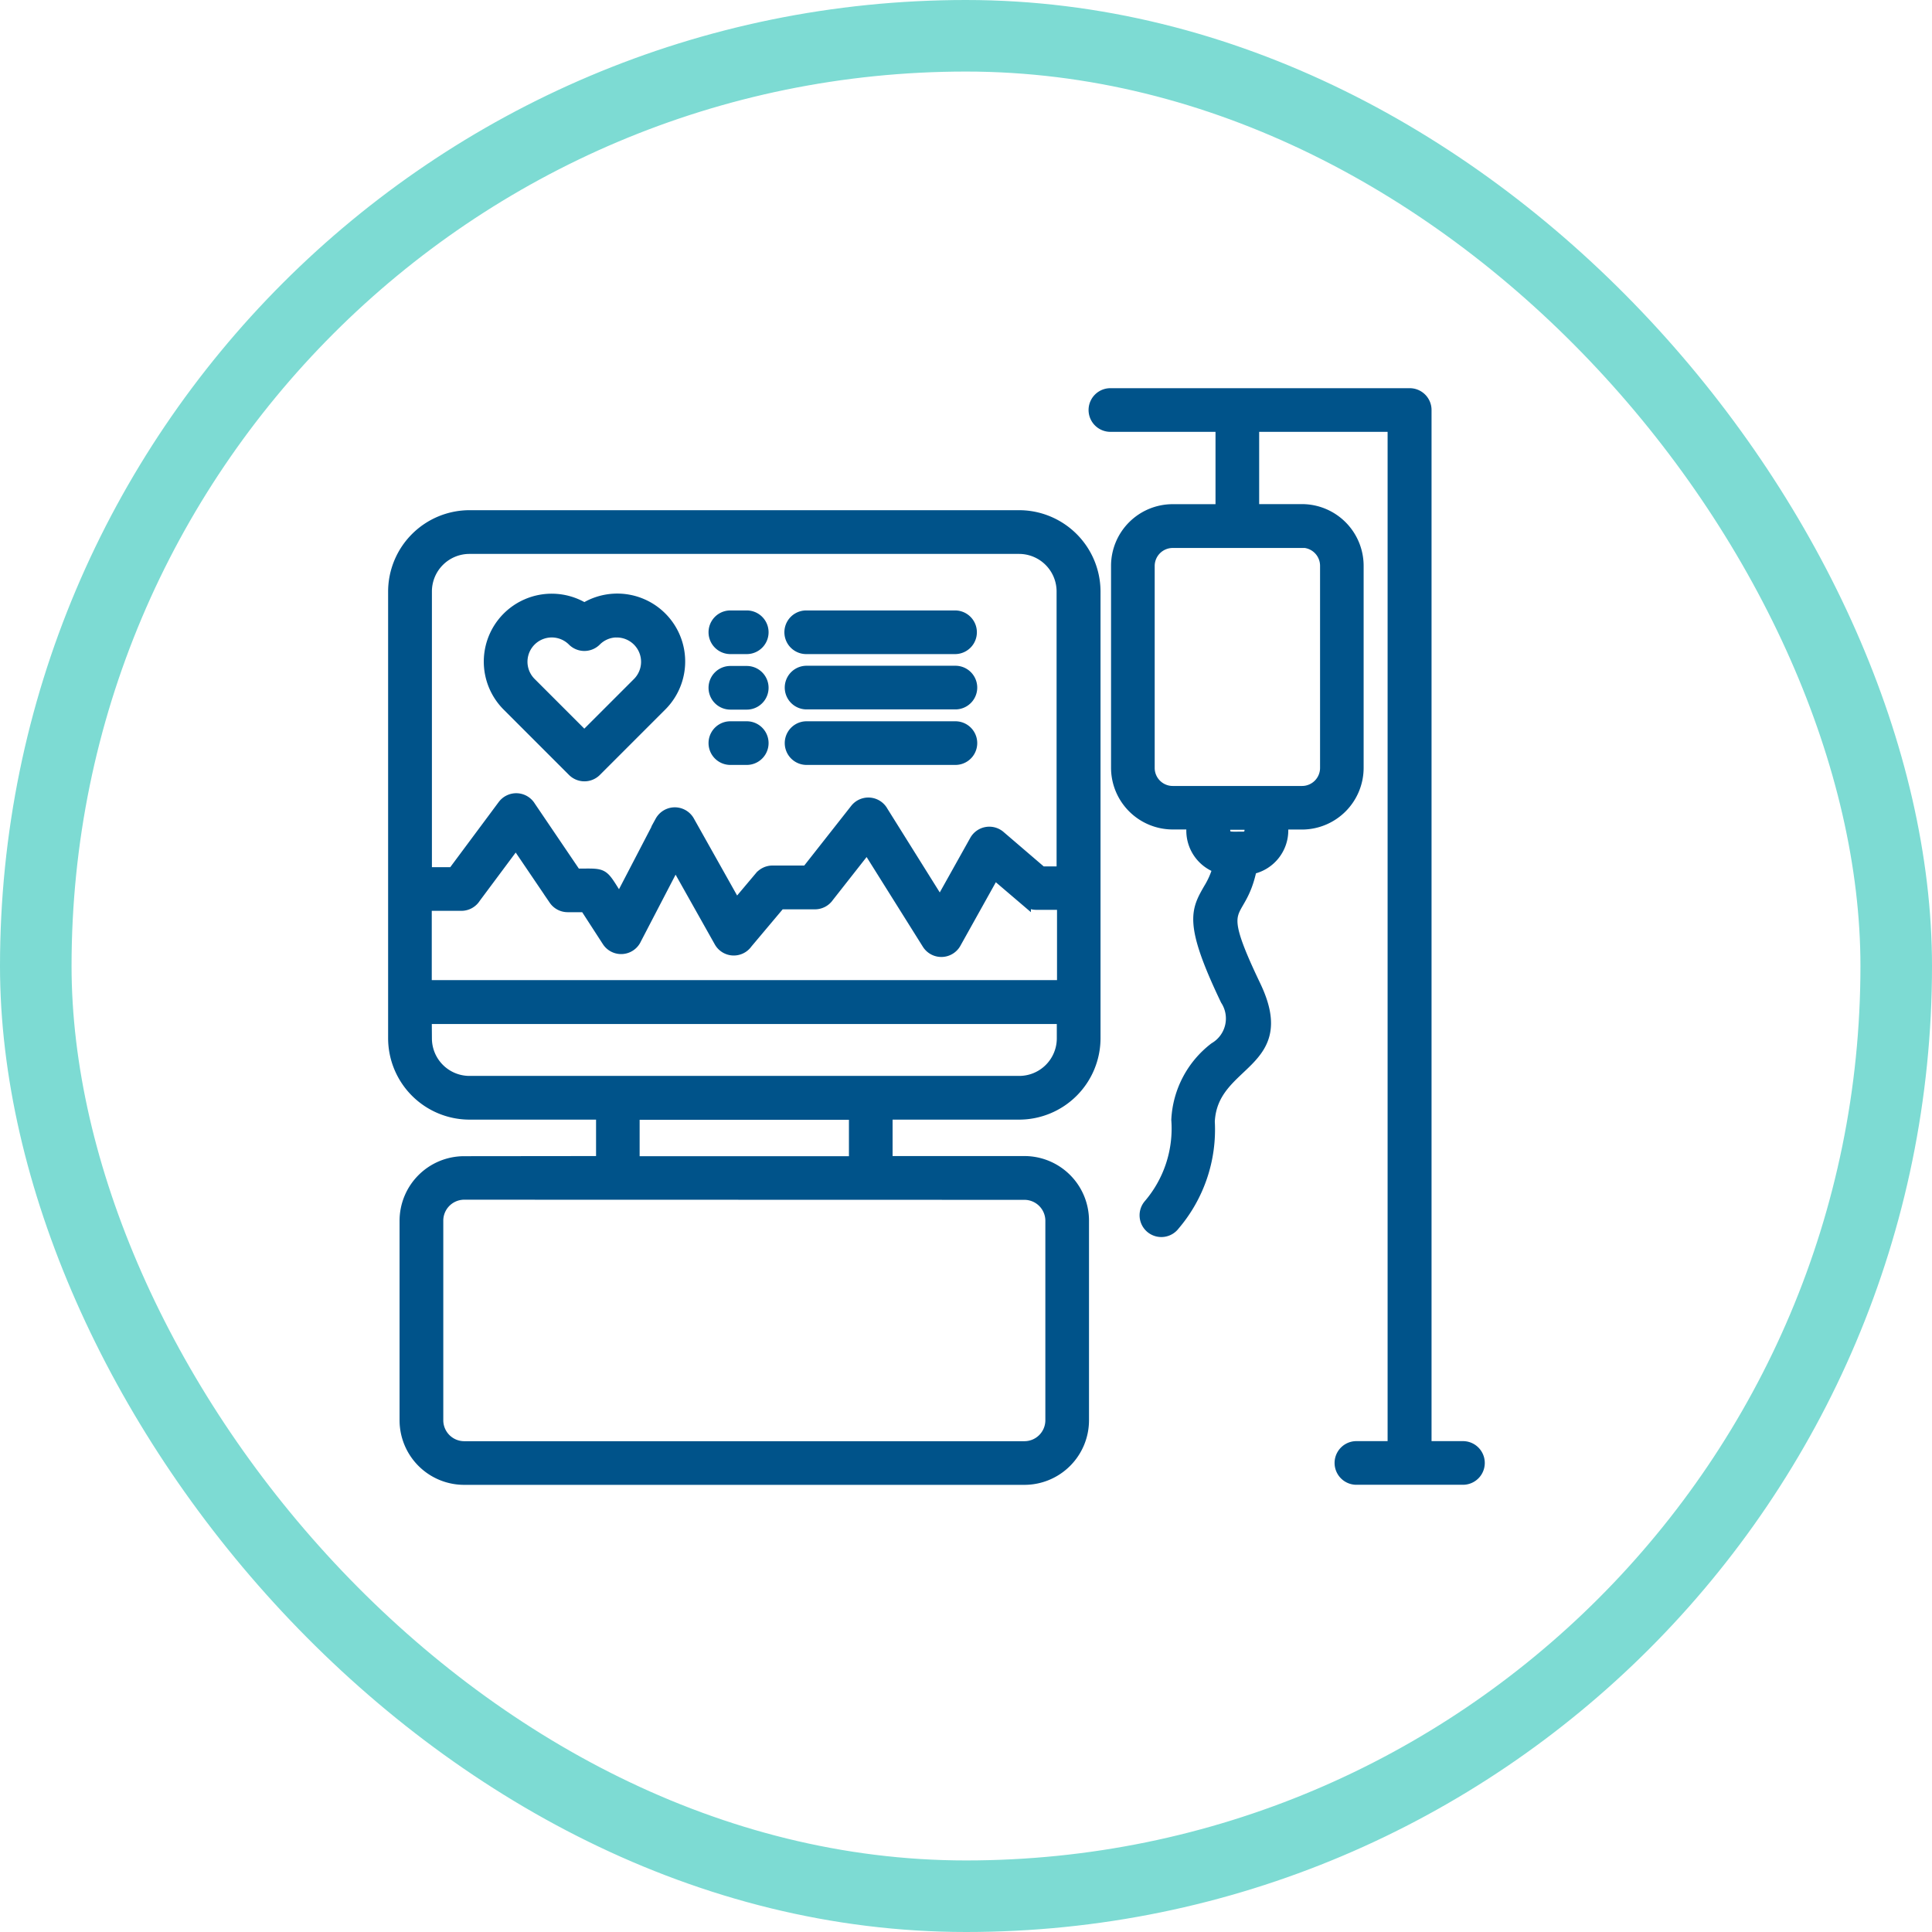
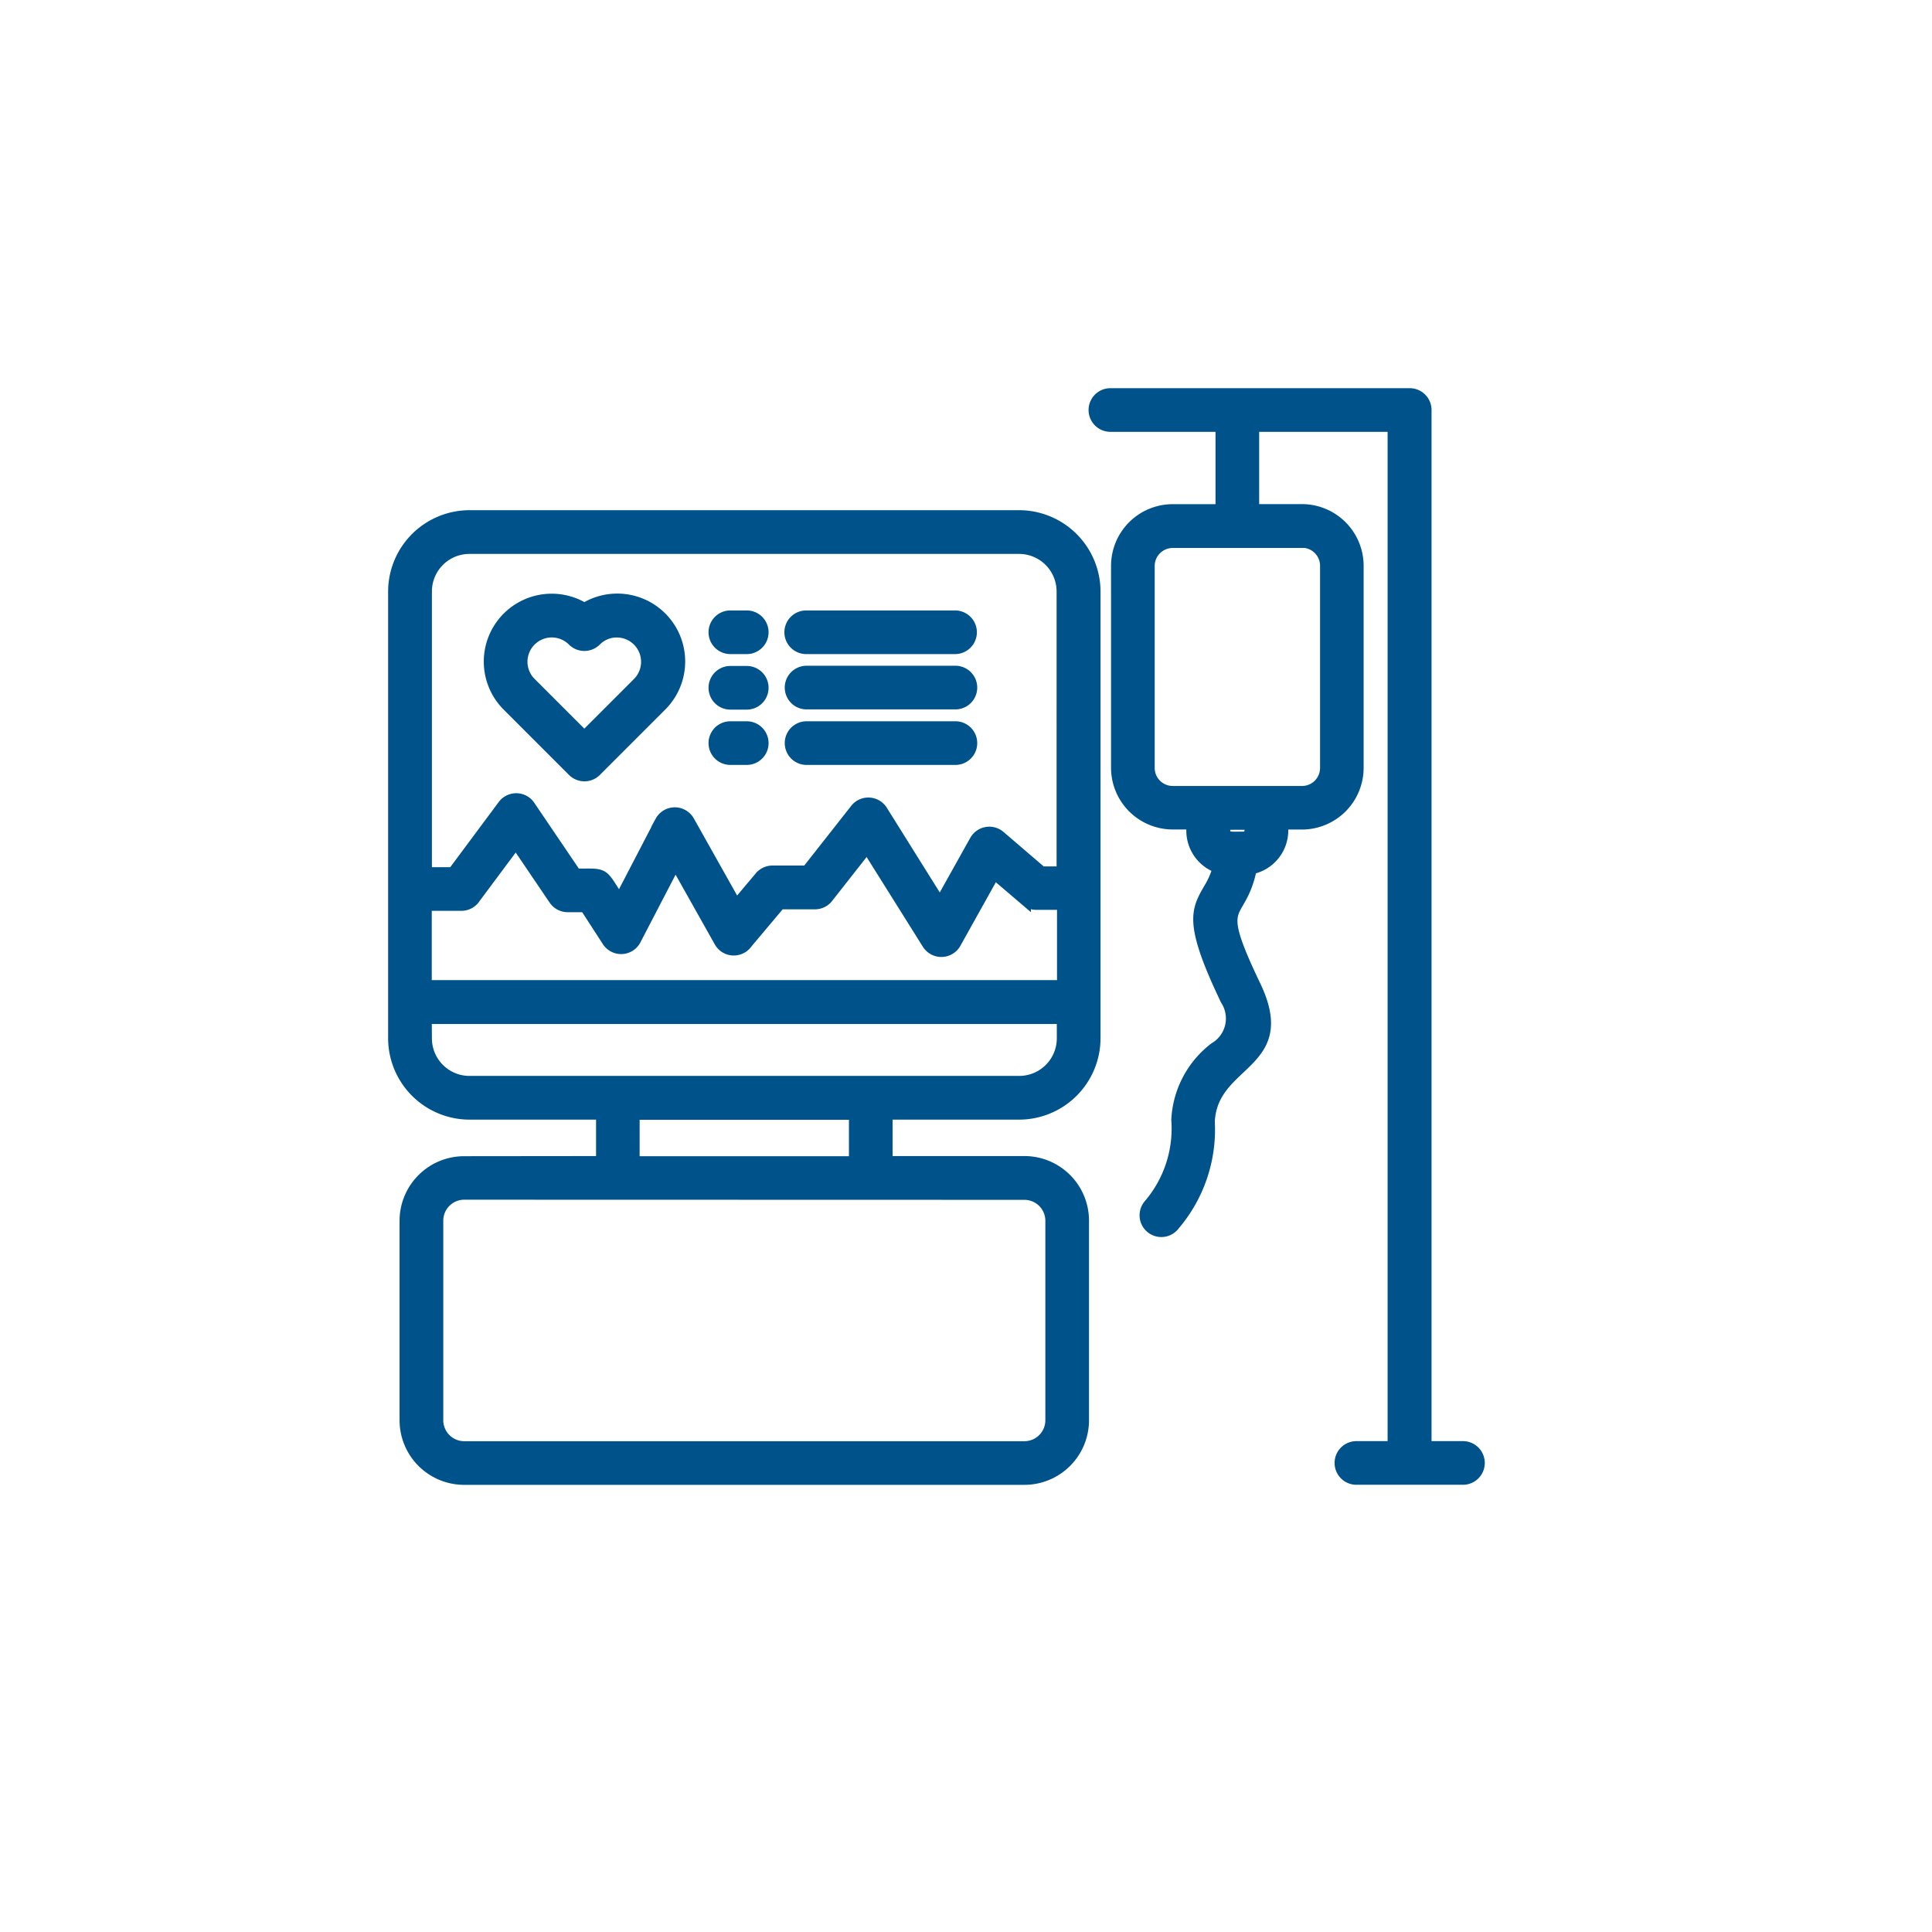
<svg xmlns="http://www.w3.org/2000/svg" width="27" height="27" viewBox="0 0 27 27">
  <g id="Group_12175" data-name="Group 12175" transform="translate(-282 -285)">
    <g id="Group_12010" data-name="Group 12010" transform="translate(11205 67)">
      <g id="Group_11691" data-name="Group 11691">
        <g id="Group_11481" data-name="Group 11481" transform="translate(-10922.705 218.295)">
          <g id="Rectangle_2042" data-name="Rectangle 2042" transform="translate(-0.295 -0.295)" fill="none" stroke="#7ddbd3" stroke-width="1">
            <rect width="27" height="27" rx="13.5" stroke="none" />
-             <rect x="0.5" y="0.5" width="26" height="26" rx="13" fill="none" />
          </g>
        </g>
      </g>
    </g>
    <path id="Path_53205" data-name="Path 53205" d="M13.321,4.055h.674V2.894H12.451a.23.23,0,0,1,0-.46h4.183a.23.23,0,0,1,.23.23V17.149h.514a.23.23,0,1,1,0,.46H15.889a.23.23,0,1,1,0-.46H16.4V2.894H14.455v1.16h.674a.788.788,0,0,1,.786.786V7.666a.788.788,0,0,1-.786.786h-.267V8.54a.549.549,0,0,1-.44.537c-.159.766-.547.373.055,1.631.537,1.122-.6,1.041-.642,1.9a2.054,2.054,0,0,1-.488,1.446.229.229,0,1,1-.359-.284,1.635,1.635,0,0,0,.389-1.186,1.352,1.352,0,0,1,.53-1.008.474.474,0,0,0,.157-.666c-.514-1.074-.414-1.248-.237-1.556a1.143,1.143,0,0,0,.128-.292.55.55,0,0,1-.368-.517V8.451h-.266a.788.788,0,0,1-.786-.786V4.841a.787.787,0,0,1,.786-.786Zm1.082,4.4h-.355c0,.2.019.176.267.176A.089.089,0,0,0,14.4,8.54ZM5.1,5.435A.874.874,0,0,1,6.174,6.8l-.911.911a.23.23,0,0,1-.325,0L4.027,6.8A.874.874,0,0,1,5.1,5.435Zm.455.332a.413.413,0,0,0-.293.122.23.23,0,0,1-.325,0,.414.414,0,1,0-.586.586l.748.748.748-.748a.415.415,0,0,0-.293-.707Zm-2.137,7.4a.828.828,0,0,0-.826.826v2.791a.828.828,0,0,0,.826.826h7.833a.828.828,0,0,0,.826-.826V13.991a.828.828,0,0,0-.826-.826H9.332v-.659h1.845a1.064,1.064,0,0,0,1.061-1.061V5.2a1.064,1.064,0,0,0-1.061-1.061H3.494A1.064,1.064,0,0,0,2.432,5.2v6.245a1.064,1.064,0,0,0,1.061,1.061H5.338v.659Zm2.379,0v-.659H8.872v.659Zm5.454.46a.368.368,0,0,1,.366.366v2.791a.368.368,0,0,1-.366.366H3.419a.368.368,0,0,1-.366-.366V13.991a.368.368,0,0,1,.366-.366ZM11.176,4.6H3.494a.6.6,0,0,0-.6.6V9.128h.369l.7-.941a.23.23,0,0,1,.381.018l.639.943c.426,0,.349-.037.607.363l.572-1.1a.23.23,0,0,1,.4-.006l.66,1.175.33-.392a.23.23,0,0,1,.175-.083h.482l.679-.863a.23.23,0,0,1,.382.032l.8,1.279.488-.873a.23.23,0,0,1,.35-.063l.583.5h.283V5.2a.6.6,0,0,0-.6-.6ZM2.892,9.588h.484a.23.23,0,0,0,.2-.108l.567-.761.534.788a.229.229,0,0,0,.189.1h.244l.312.482a.229.229,0,0,0,.4-.031L6.372,9l.615,1.094a.229.229,0,0,0,.388.021l.461-.548h.488a.231.231,0,0,0,.188-.1l.539-.686.842,1.343a.23.23,0,0,0,.4-.016l.536-.961.436.372a.229.229,0,0,0,.149.055h.366v1.132H2.892Zm0,1.582h8.885v.275a.6.6,0,0,1-.6.6H3.494a.6.6,0,0,1-.6-.6ZM7.14,7.549a.23.23,0,1,1,0-.46h.229a.23.23,0,0,1,0,.46Zm1.065,0a.23.23,0,1,1,0-.46h2.08a.23.23,0,1,1,0,.46Zm0-.776a.23.23,0,1,1,0-.46h2.08a.23.23,0,1,1,0,.46ZM8.2,6a.23.23,0,1,1,0-.46h2.08a.23.23,0,1,1,0,.46ZM7.14,6a.23.23,0,0,1,0-.46h.229a.23.23,0,0,1,0,.46Zm0,.776a.23.23,0,0,1,0-.46h.229a.23.23,0,0,1,0,.46Zm7.989-2.259H13.321a.327.327,0,0,0-.326.326V7.667a.327.327,0,0,0,.326.326h1.809a.327.327,0,0,0,.326-.326V4.84a.327.327,0,0,0-.326-.326Z" transform="translate(285.067 288.066)" fill="#00538a" stroke="#00538a" stroke-width="0.15" fill-rule="evenodd" />
  </g>
</svg>